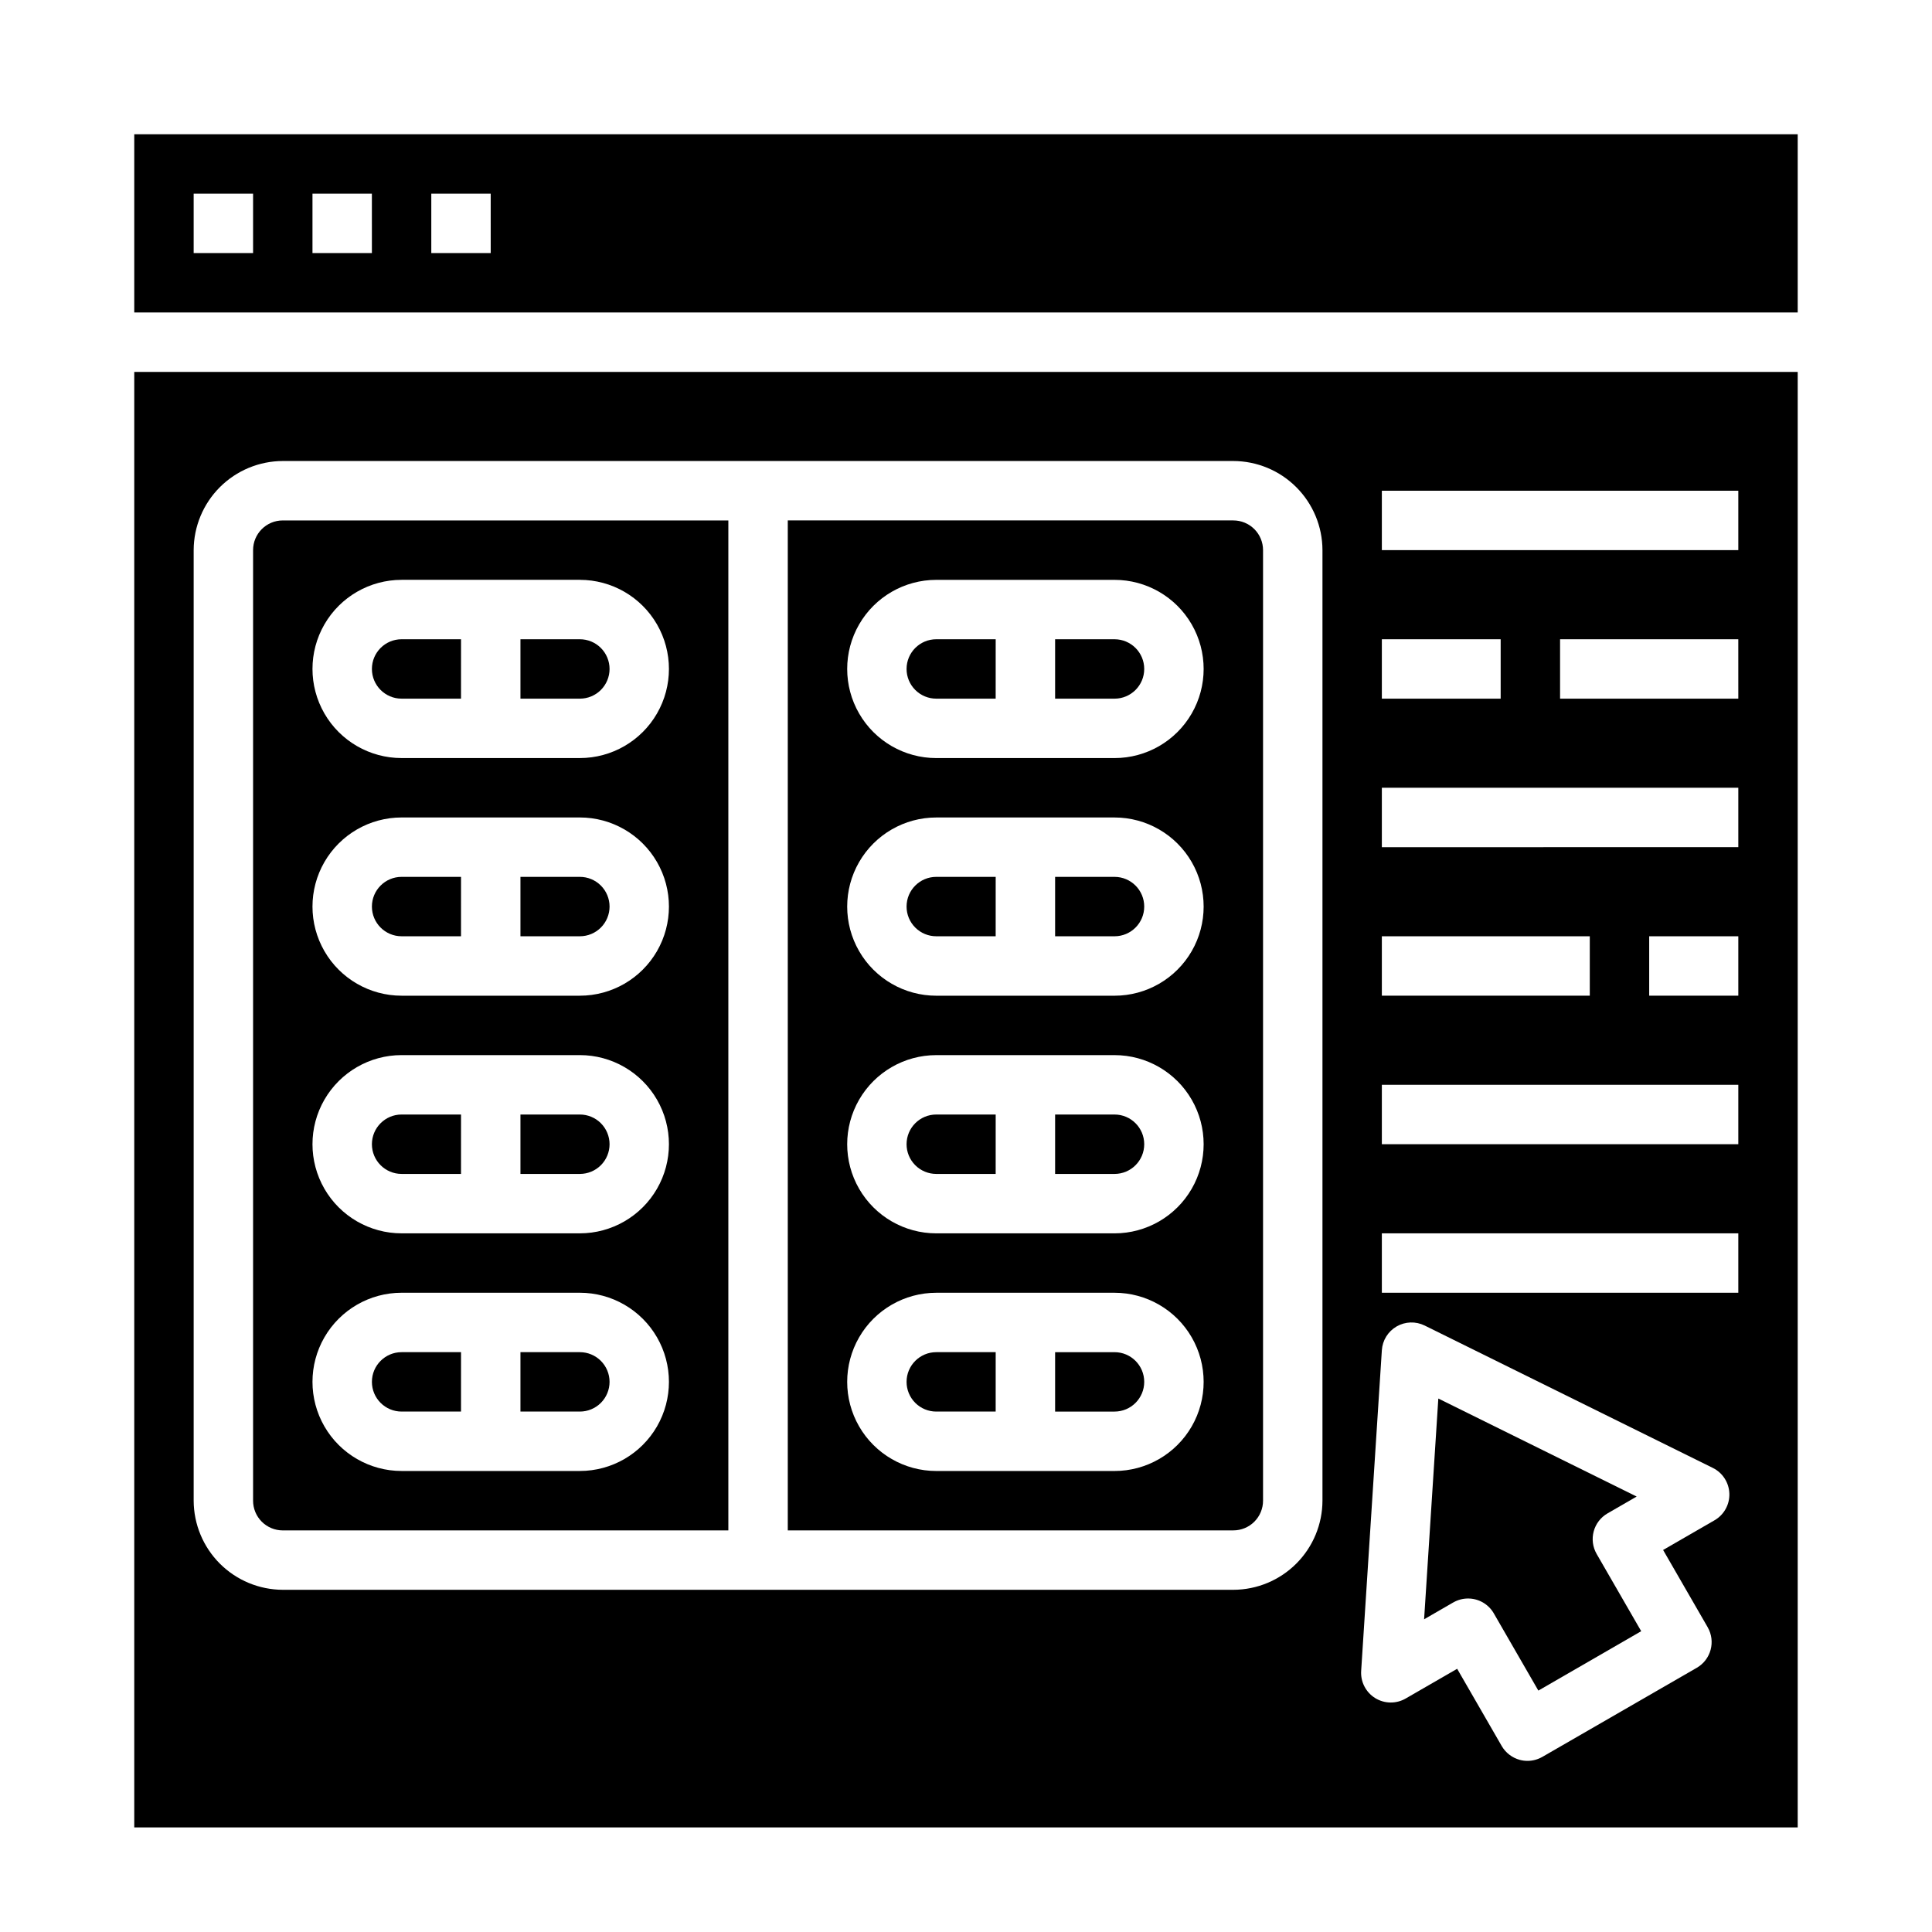
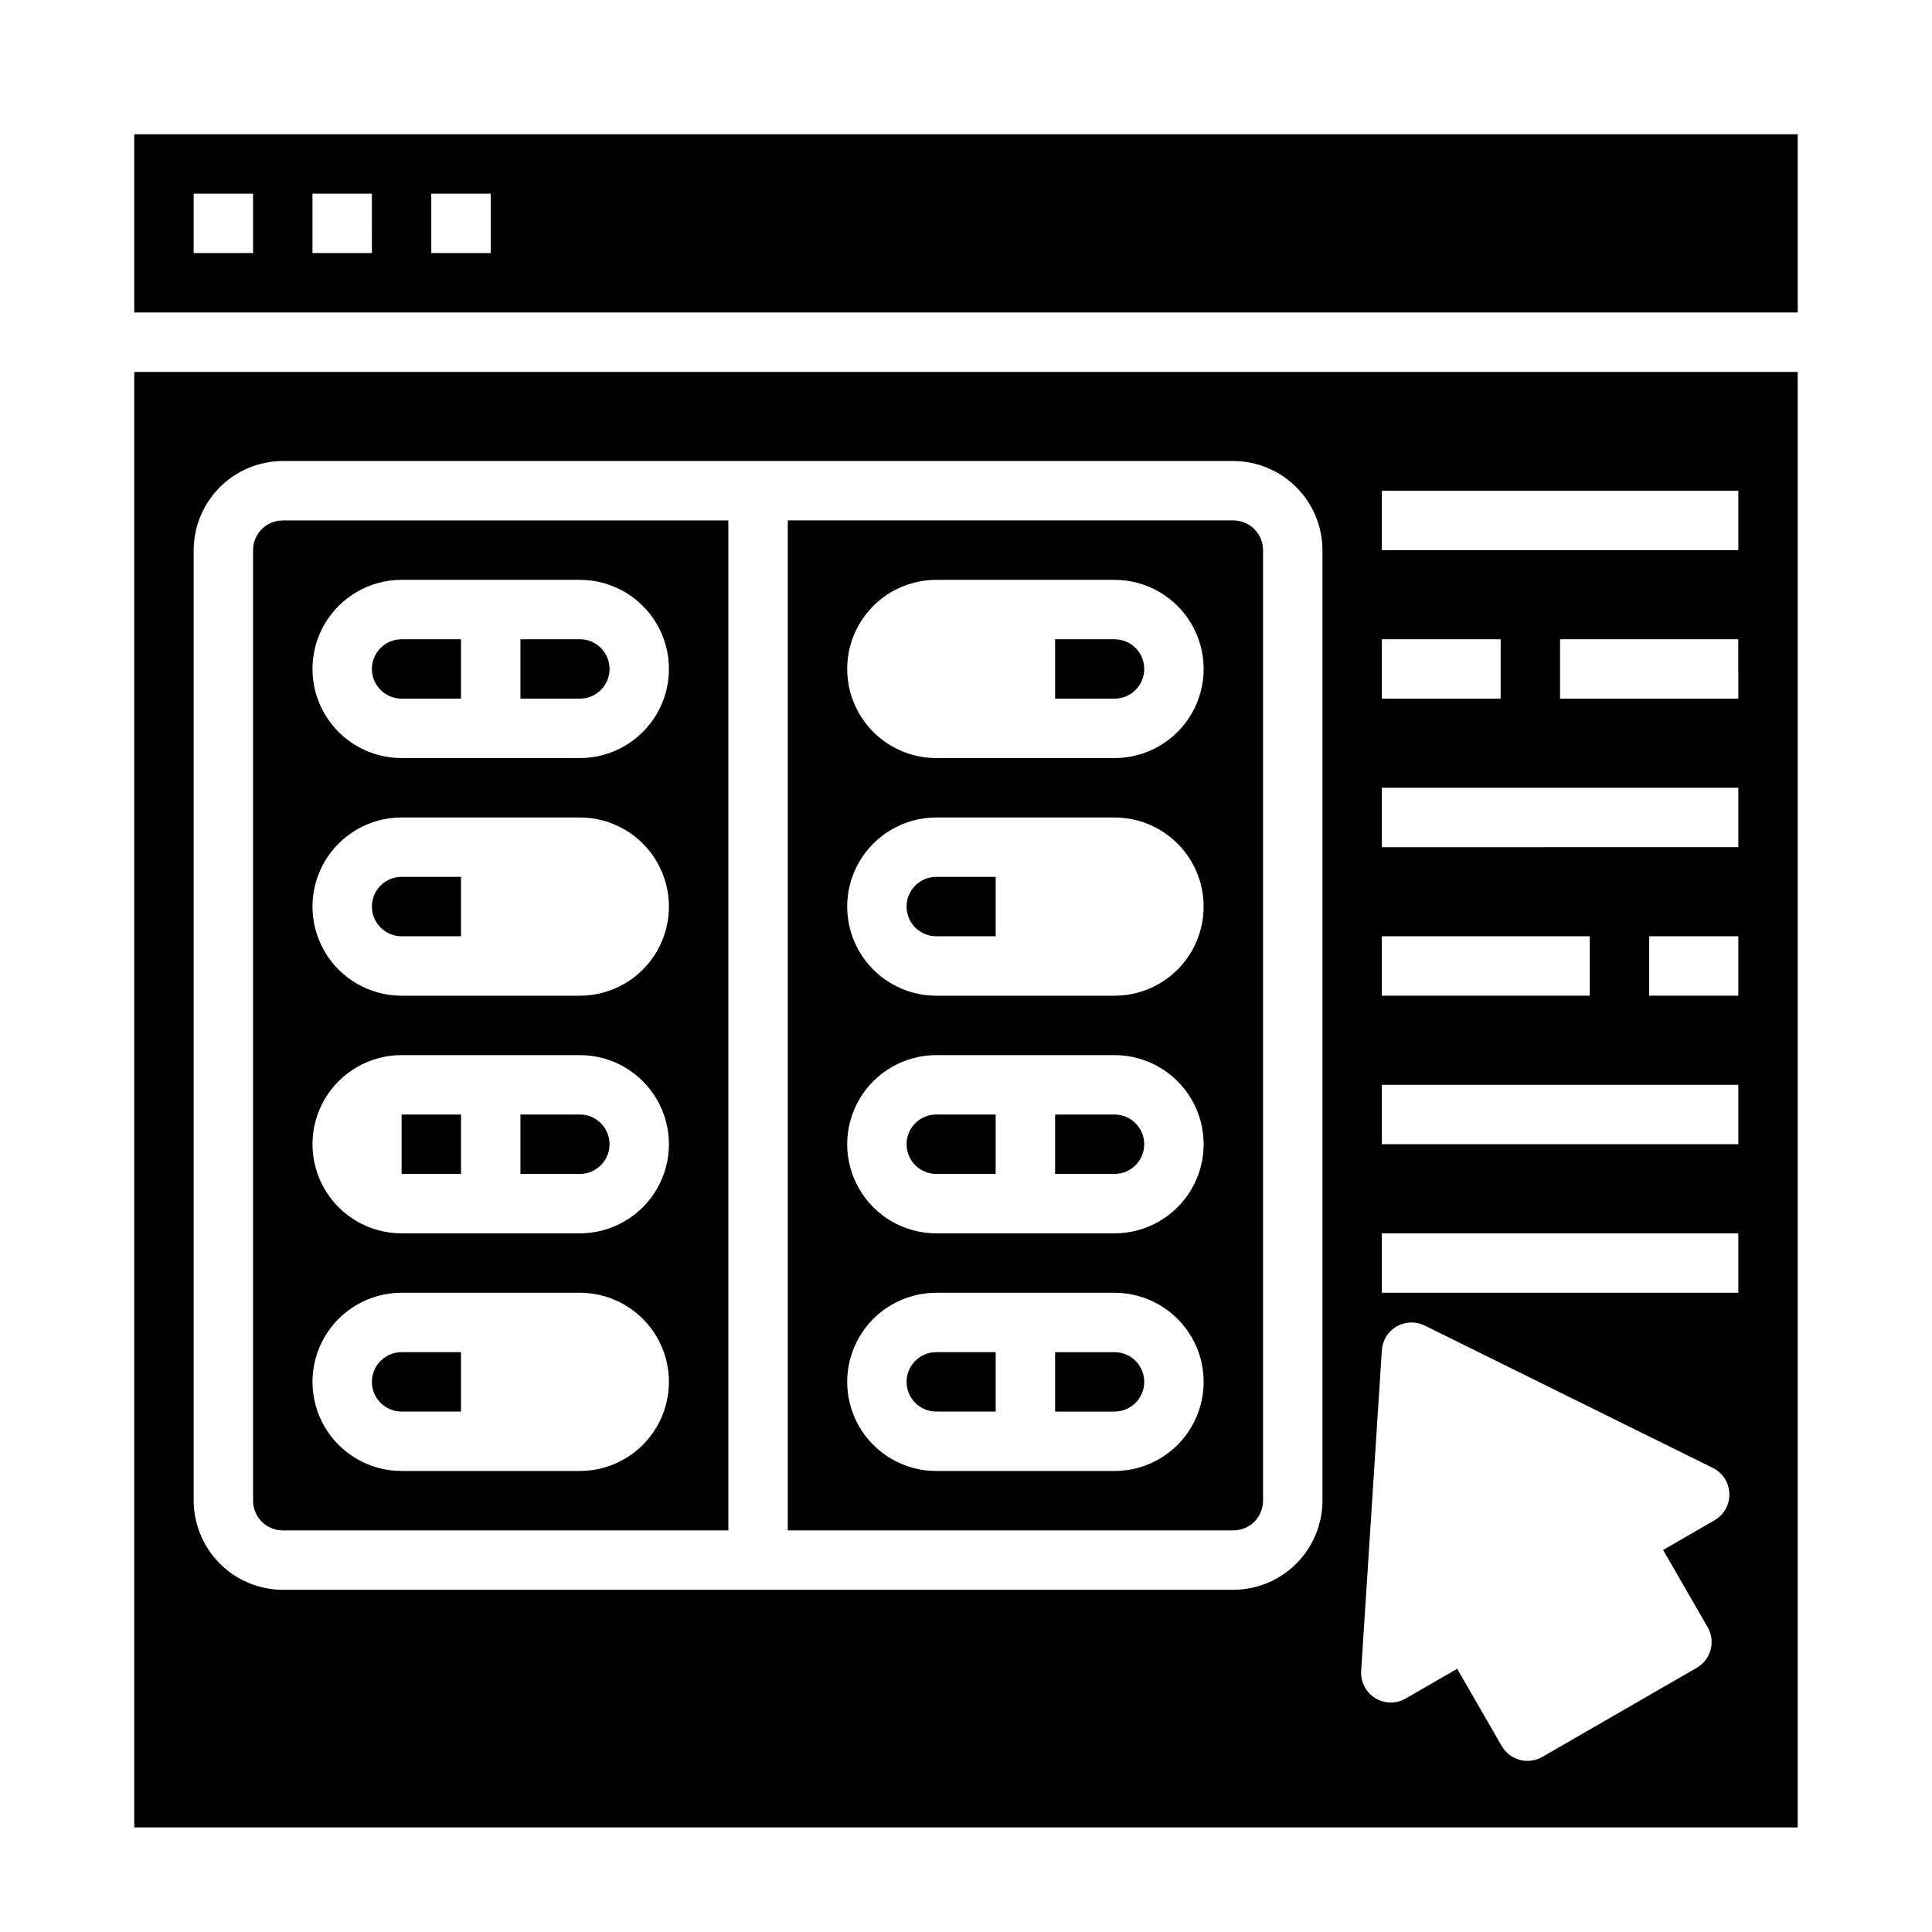
<svg xmlns="http://www.w3.org/2000/svg" fill="#000000" width="800px" height="800px" version="1.1" viewBox="144 144 512 512">
  <g>
-     <path d="m384.25 321.28c0 2.09 0.828 4.09 2.305 5.566 1.477 1.477 3.481 2.305 5.566 2.305h15.742l0.004-15.742h-15.746c-4.348 0-7.871 3.523-7.871 7.871z" />
-     <path d="m305.54 384.25c0-2.086-0.832-4.09-2.305-5.566-1.477-1.477-3.481-2.305-5.566-2.305h-15.746v15.742h15.746c2.086 0 4.09-0.828 5.566-2.305 1.473-1.477 2.305-3.477 2.305-5.566z" />
    <path d="m384.25 384.25c0 2.09 0.828 4.09 2.305 5.566 1.477 1.477 3.481 2.305 5.566 2.305h15.742l0.004-15.742h-15.746c-4.348 0-7.871 3.523-7.871 7.871z" />
    <path d="m439.36 439.36h-15.746v15.742h15.746c4.348 0 7.871-3.523 7.871-7.871 0-4.348-3.523-7.871-7.871-7.871z" />
-     <path d="m250.43 455.1h15.742l0.004-15.742h-15.746c-4.348 0-7.871 3.523-7.871 7.871 0 4.348 3.523 7.871 7.871 7.871z" />
+     <path d="m250.43 455.1h15.742l0.004-15.742h-15.746z" />
    <path d="m305.54 447.23c0-2.086-0.832-4.09-2.305-5.566-1.477-1.477-3.481-2.305-5.566-2.305h-15.746v15.742h15.746c2.086 0 4.09-0.828 5.566-2.305 1.473-1.477 2.305-3.477 2.305-5.566z" />
    <path d="m439.36 313.41h-15.746v15.742h15.746c4.348 0 7.871-3.523 7.871-7.871s-3.523-7.871-7.871-7.871z" />
    <path d="m384.25 447.23c0 2.09 0.828 4.09 2.305 5.566 1.477 1.477 3.481 2.305 5.566 2.305h15.742l0.004-15.742h-15.746c-4.348 0-7.871 3.523-7.871 7.871z" />
    <path d="m250.43 329.15h15.742l0.004-15.742h-15.746c-4.348 0-7.871 3.523-7.871 7.871s3.523 7.871 7.871 7.871z" />
-     <path d="m439.36 376.38h-15.746v15.742h15.746c4.348 0 7.871-3.523 7.871-7.871s-3.523-7.871-7.871-7.871z" />
    <path d="m305.54 321.28c0-2.086-0.832-4.09-2.305-5.566-1.477-1.477-3.481-2.305-5.566-2.305h-15.746v15.742h15.746c2.086 0 4.09-0.828 5.566-2.305 1.473-1.477 2.305-3.477 2.305-5.566z" />
    <path d="m478.72 541.7v-251.91c0-2.086-0.828-4.09-2.305-5.566-1.477-1.477-3.481-2.305-5.566-2.305h-118.08v267.65h118.08c2.086 0 4.09-0.828 5.566-2.305 1.477-1.477 2.305-3.481 2.305-5.566zm-39.359-7.871h-47.234c-8.438 0-16.23-4.504-20.449-11.809-4.219-7.309-4.219-16.309 0-23.617 4.219-7.305 12.012-11.809 20.449-11.809h47.234c8.438 0 16.234 4.504 20.453 11.809 4.219 7.309 4.219 16.309 0 23.617-4.219 7.305-12.016 11.809-20.453 11.809zm0-62.977h-47.234c-8.438 0-16.23-4.504-20.449-11.809-4.219-7.309-4.219-16.309 0-23.617 4.219-7.305 12.012-11.809 20.449-11.809h47.234c8.438 0 16.234 4.504 20.453 11.809 4.219 7.309 4.219 16.309 0 23.617-4.219 7.305-12.016 11.809-20.453 11.809zm0-62.977h-47.234c-8.438 0-16.23-4.5-20.449-11.809s-4.219-16.309 0-23.617c4.219-7.305 12.012-11.809 20.449-11.809h47.234c8.438 0 16.234 4.504 20.453 11.809 4.219 7.309 4.219 16.309 0 23.617s-12.016 11.809-20.453 11.809zm0-62.977h-47.234c-8.438 0-16.23-4.5-20.449-11.809-4.219-7.305-4.219-16.309 0-23.617 4.219-7.305 12.012-11.805 20.449-11.805h47.234c8.438 0 16.234 4.5 20.453 11.805 4.219 7.309 4.219 16.312 0 23.617-4.219 7.309-12.016 11.809-20.453 11.809z" />
    <path d="m250.43 392.12h15.742l0.004-15.742h-15.746c-4.348 0-7.871 3.523-7.871 7.871s3.523 7.871 7.871 7.871z" />
    <path d="m179.58 628.29h440.83v-385.73h-440.83zm425.09-220.42h-23.617v-15.746h23.617zm0-78.719-47.234-0.004v-15.742h47.23zm-94.465-55.105h94.465v15.742h-94.465zm0 39.359h31.488v15.742h-31.488zm0 39.359h94.465v15.742l-94.465 0.004zm0 39.359h55.105v15.742l-55.105 0.004zm0 39.359 94.465 0.004v15.742h-94.465zm0 39.359 94.465 0.004v15.742h-94.465zm0 30.984v0.004c0.168-2.629 1.641-4.996 3.918-6.312 2.281-1.312 5.066-1.402 7.426-0.238l76.359 37.73c2.606 1.281 4.293 3.898 4.391 6.801 0.098 2.902-1.414 5.625-3.926 7.078l-13.633 7.871 11.809 20.469h-0.004c2.176 3.766 0.883 8.578-2.879 10.754l-40.934 23.617-0.004-0.004c-1.195 0.691-2.555 1.055-3.934 1.055-0.688 0-1.371-0.09-2.031-0.266-2.016-0.547-3.738-1.863-4.789-3.668l-11.809-20.469-13.633 7.871c-2.516 1.461-5.633 1.418-8.105-0.117-2.469-1.535-3.894-4.309-3.703-7.211zm-314.88-212.04c0.02-6.258 2.516-12.254 6.938-16.676 4.426-4.426 10.422-6.922 16.68-6.938h251.91c6.258 0.016 12.254 2.512 16.676 6.938 4.426 4.422 6.922 10.418 6.938 16.676v251.91c-0.016 6.258-2.512 12.254-6.938 16.68-4.422 4.422-10.418 6.918-16.676 6.938h-251.91c-6.258-0.02-12.254-2.516-16.68-6.938-4.422-4.426-6.918-10.422-6.938-16.68z" />
-     <path d="m305.54 510.21c0-2.09-0.832-4.09-2.305-5.566-1.477-1.477-3.481-2.305-5.566-2.305h-15.746v15.742h15.746c2.086 0 4.09-0.828 5.566-2.305 1.473-1.477 2.305-3.481 2.305-5.566z" />
    <path d="m179.58 179.58v47.23h440.83v-47.23zm31.488 31.488h-15.746v-15.746h15.746zm31.488 0h-15.746v-15.746h15.742zm31.488 0h-15.746v-15.746h15.742z" />
-     <path d="m533.04 567.62c2.82-0.004 5.426 1.496 6.832 3.938l11.809 20.469 27.254-15.742-11.809-20.469v-0.004c-1.043-1.809-1.324-3.957-0.781-5.973 0.539-2.019 1.863-3.738 3.672-4.781l7.715-4.457-52.562-25.977-3.769 58.504 7.715-4.457v0.004c1.191-0.688 2.547-1.055 3.926-1.055z" />
    <path d="m250.43 518.08h15.742l0.004-15.742h-15.746c-4.348 0-7.871 3.523-7.871 7.871 0 4.348 3.523 7.871 7.871 7.871z" />
    <path d="m439.36 502.34h-15.746v15.742h15.746c4.348 0 7.871-3.523 7.871-7.871 0-4.348-3.523-7.871-7.871-7.871z" />
    <path d="m218.94 549.57h118.08v-267.65h-118.08c-4.348 0-7.871 3.523-7.871 7.871v251.91c0 2.086 0.828 4.09 2.305 5.566 1.477 1.477 3.481 2.305 5.566 2.305zm31.488-251.91h47.23l0.004 0.004c8.434 0 16.23 4.5 20.449 11.805 4.219 7.309 4.219 16.312 0 23.617-4.219 7.309-12.016 11.809-20.449 11.809h-47.234c-8.438 0-16.234-4.5-20.453-11.809-4.219-7.305-4.219-16.309 0-23.617 4.219-7.305 12.016-11.805 20.453-11.805zm0 62.977h47.234c8.434 0 16.23 4.504 20.449 11.809 4.219 7.309 4.219 16.309 0 23.617s-12.016 11.809-20.449 11.809h-47.234c-8.438 0-16.234-4.5-20.453-11.809s-4.219-16.309 0-23.617c4.219-7.305 12.016-11.809 20.453-11.809zm0 62.977h47.234c8.434 0 16.23 4.504 20.449 11.809 4.219 7.309 4.219 16.309 0 23.617-4.219 7.305-12.016 11.809-20.449 11.809h-47.234c-8.438 0-16.234-4.504-20.453-11.809-4.219-7.309-4.219-16.309 0-23.617 4.219-7.305 12.016-11.809 20.453-11.809zm0 62.977h47.234c8.434 0 16.23 4.504 20.449 11.809 4.219 7.309 4.219 16.309 0 23.617-4.219 7.305-12.016 11.809-20.449 11.809h-47.234c-8.438 0-16.234-4.504-20.453-11.809-4.219-7.309-4.219-16.309 0-23.617 4.219-7.305 12.016-11.809 20.453-11.809z" />
    <path d="m384.25 510.21c0 2.086 0.828 4.09 2.305 5.566 1.477 1.477 3.481 2.305 5.566 2.305h15.742l0.004-15.742h-15.746c-4.348 0-7.871 3.523-7.871 7.871z" />
  </g>
</svg>